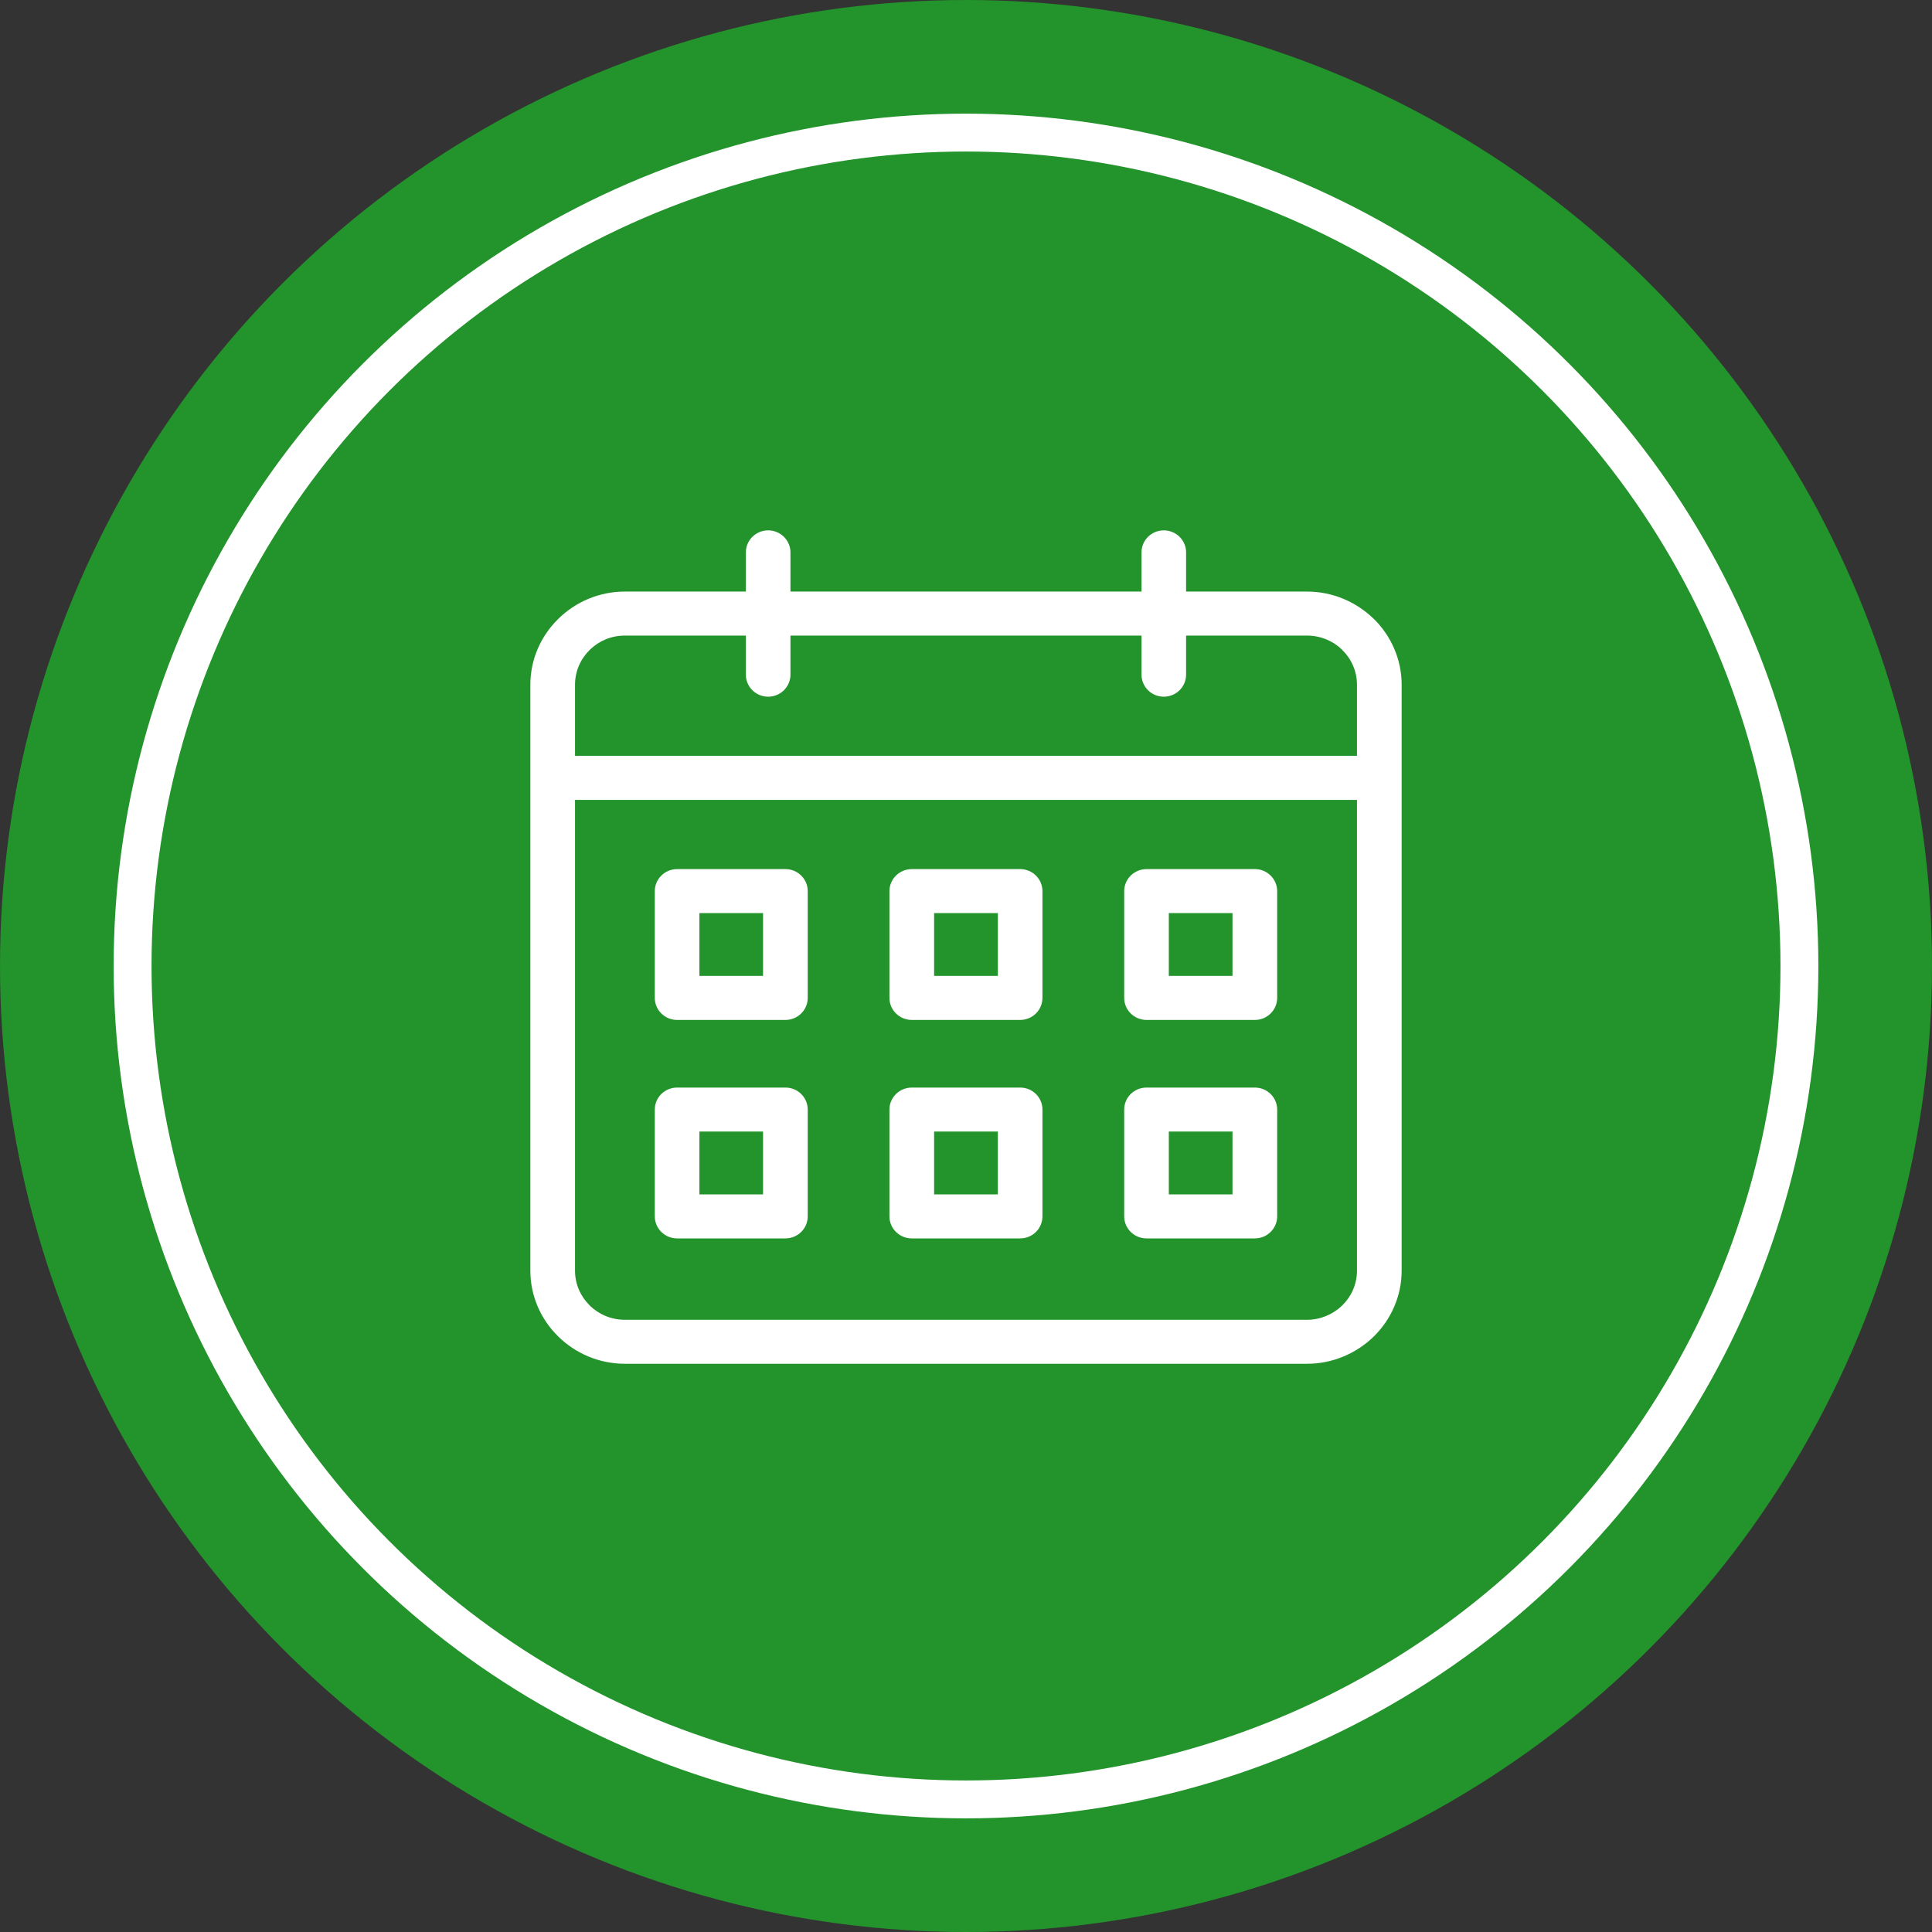
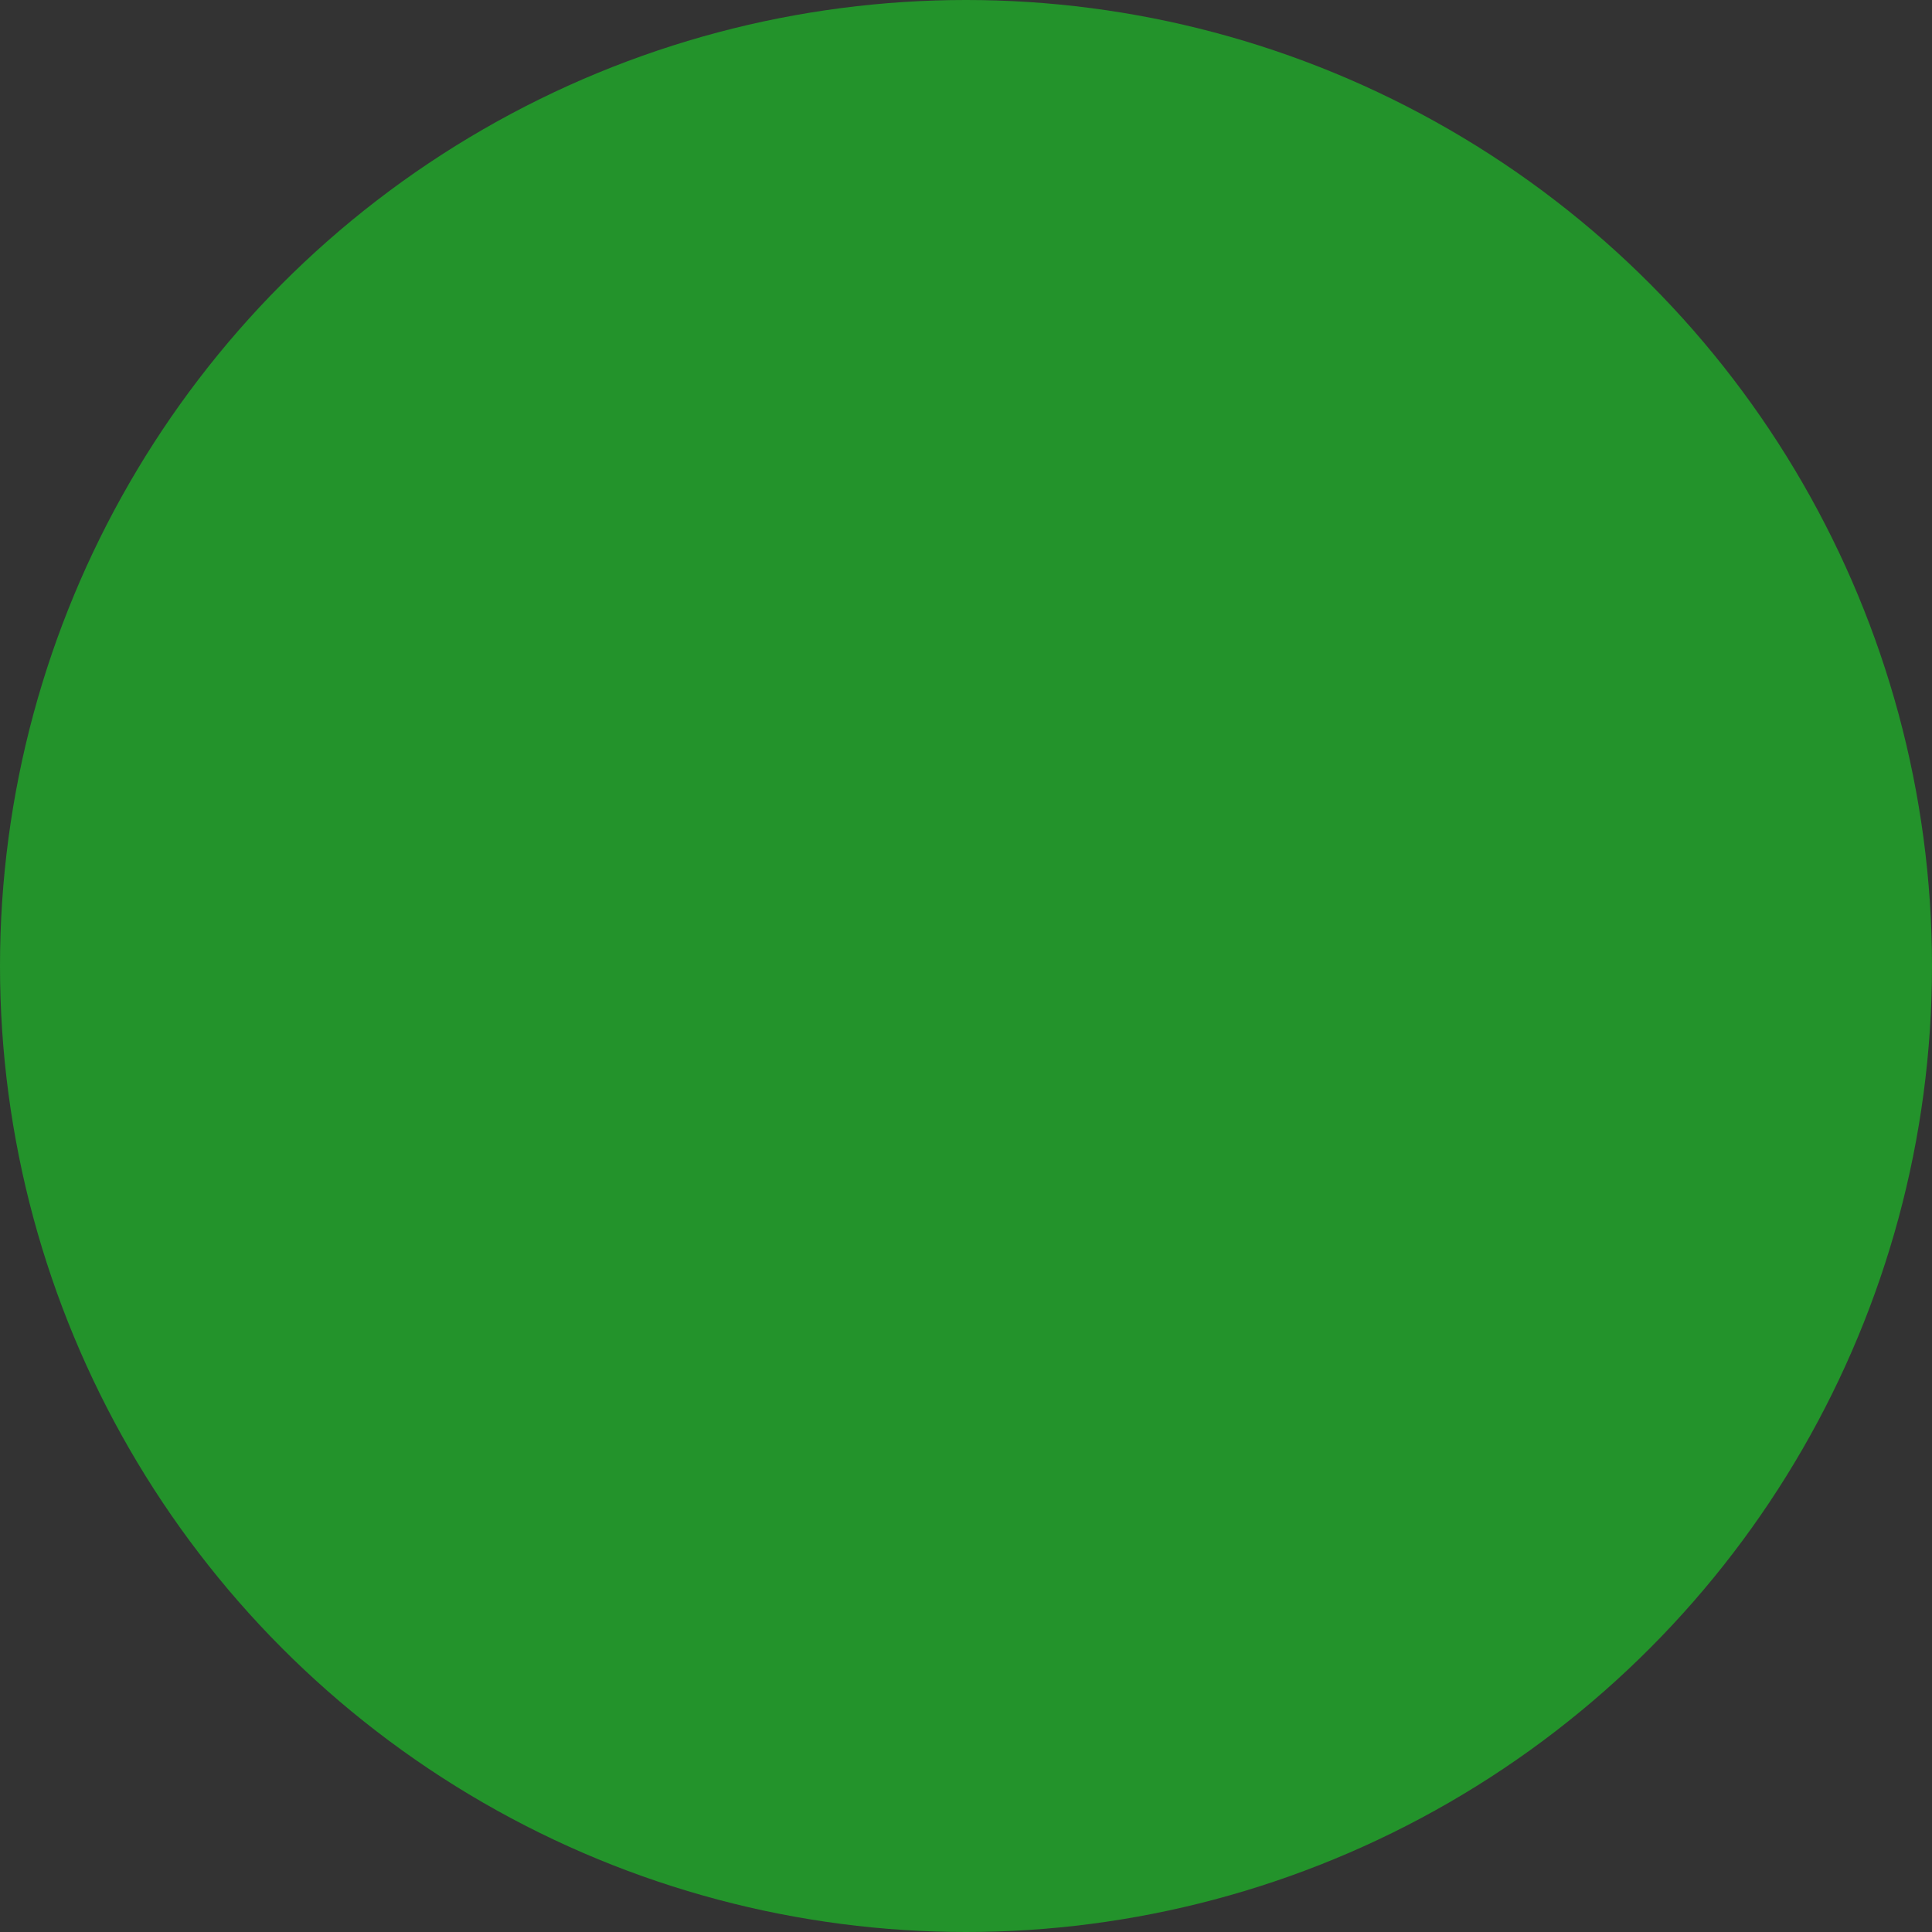
<svg xmlns="http://www.w3.org/2000/svg" fill="none" viewBox="0 0 51 51" height="51" width="51">
  <rect x="0" y="0" width="51" height="51" fill="#333333" stroke="none" />
  <circle fill="#23932B" transform="matrix(1 0 0 -1 0 51)" r="25.5" cy="25.5" cx="25.5" />
-   <circle stroke="white" fill="#23932B" transform="matrix(1 0 0 -1 3 48)" r="22" cy="22.5" cx="22.5" />
-   <path fill="white" d="M16.495 15.616H19.689V14.581C19.689 14.261 19.952 14 20.278 14C20.601 14 20.866 14.261 20.866 14.581V15.616H30.133V14.581C30.133 14.261 30.396 14 30.721 14C31.046 14 31.31 14.261 31.31 14.581V15.616H34.504C35.187 15.616 35.812 15.895 36.265 16.338H36.267C36.717 16.782 37 17.399 37 18.075V33.542C37 34.217 36.717 34.834 36.267 35.278L36.244 35.298L36.243 35.299L36.232 35.312C35.78 35.735 35.172 36 34.504 36H16.495C15.809 36 15.187 35.723 14.734 35.278L14.723 35.266C14.276 34.823 14 34.213 14 33.542V18.075C14 17.399 14.281 16.786 14.733 16.341L14.734 16.338L14.746 16.328C15.196 15.889 15.814 15.616 16.495 15.616ZM34.504 16.778H31.31V17.81C31.31 18.131 31.046 18.391 30.721 18.391C30.396 18.391 30.133 18.131 30.133 17.81V16.778H20.866V17.81C20.866 18.131 20.601 18.391 20.278 18.391C19.952 18.391 19.689 18.131 19.689 17.81V16.778H16.495C16.135 16.778 15.811 16.919 15.574 17.149L15.565 17.157L15.564 17.16C15.327 17.392 15.179 17.717 15.179 18.075V19.953H35.821V18.075C35.821 17.718 35.672 17.392 35.435 17.16V17.157C35.199 16.925 34.866 16.778 34.504 16.778ZM37 20.504V20.564ZM35.821 33.542V21.115H15.179V33.542C15.179 33.895 15.322 34.215 15.555 34.448L15.564 34.457L15.565 34.46C15.802 34.693 16.131 34.839 16.495 34.839H34.504C34.857 34.839 35.183 34.695 35.418 34.474L35.435 34.457C35.672 34.225 35.821 33.899 35.821 33.542ZM14 20.564V20.504ZM17.874 22.942H20.733C21.058 22.942 21.322 23.203 21.322 23.523V26.342C21.322 26.663 21.058 26.924 20.733 26.924H17.874C17.549 26.924 17.285 26.663 17.285 26.342V23.523C17.285 23.203 17.549 22.942 17.874 22.942ZM20.143 24.103H18.463V25.761H20.143V24.103ZM24.069 22.942H26.929C27.255 22.942 27.518 23.203 27.518 23.523V26.342C27.518 26.663 27.255 26.924 26.929 26.924H24.069C23.744 26.924 23.479 26.663 23.479 26.342V23.523C23.479 23.203 23.744 22.942 24.069 22.942ZM26.341 24.103H24.658V25.761H26.341V24.103ZM30.266 22.942H33.125C33.449 22.942 33.714 23.203 33.714 23.523V26.342C33.714 26.663 33.449 26.924 33.125 26.924H30.266C29.94 26.924 29.676 26.663 29.676 26.342V23.523C29.676 23.203 29.94 22.942 30.266 22.942ZM32.535 24.103H30.854V25.761H32.535V24.103ZM17.874 28.709H20.733C21.058 28.709 21.322 28.969 21.322 29.289V32.11C21.322 32.43 21.058 32.691 20.733 32.691H17.874C17.549 32.691 17.285 32.43 17.285 32.11V29.289C17.285 28.969 17.549 28.709 17.874 28.709ZM20.143 29.87H18.463V31.529H20.143V29.87ZM24.069 28.709H26.929C27.255 28.709 27.518 28.969 27.518 29.289V32.11C27.518 32.43 27.255 32.691 26.929 32.691H24.069C23.744 32.691 23.479 32.43 23.479 32.11V29.289C23.479 28.969 23.744 28.709 24.069 28.709ZM26.34 29.87H24.658V31.529H26.34V29.87ZM30.266 28.709H33.124C33.449 28.709 33.714 28.969 33.714 29.289V32.11C33.714 32.43 33.449 32.691 33.124 32.691H30.266C29.939 32.691 29.676 32.43 29.676 32.11V29.289C29.676 28.969 29.939 28.709 30.266 28.709ZM32.535 29.87H30.854V31.529H32.535V29.87Z" />
</svg>